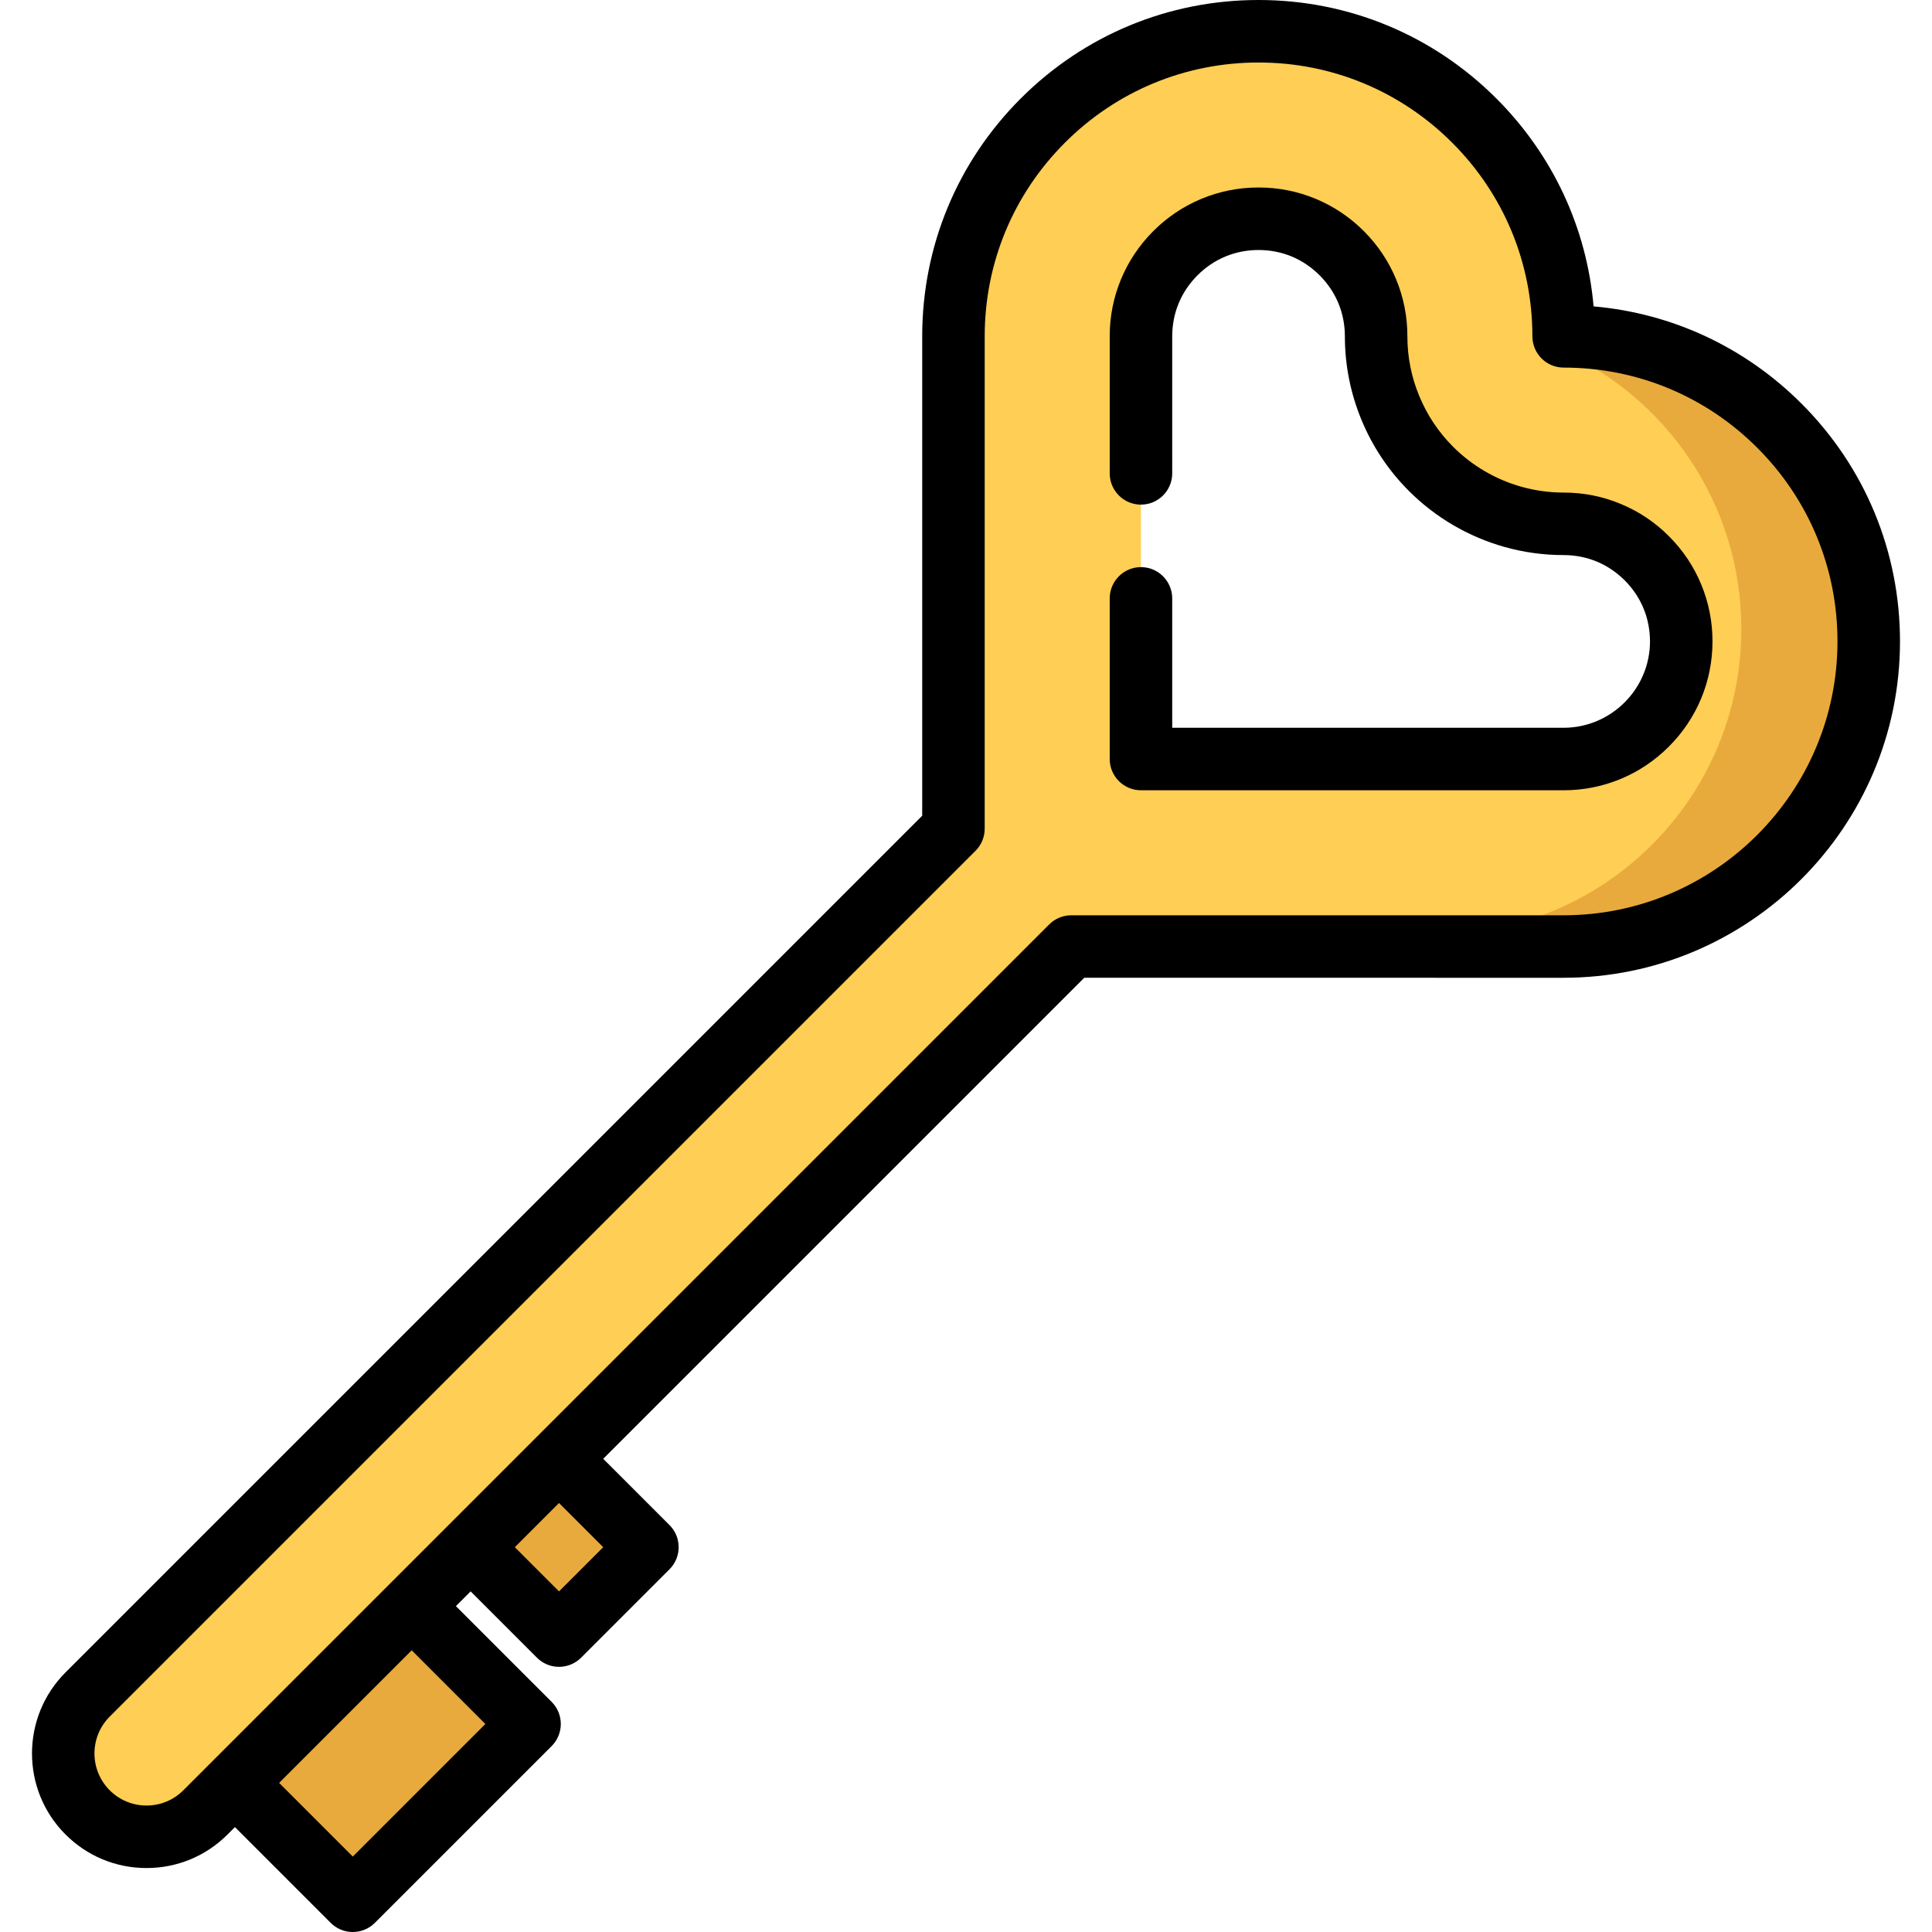
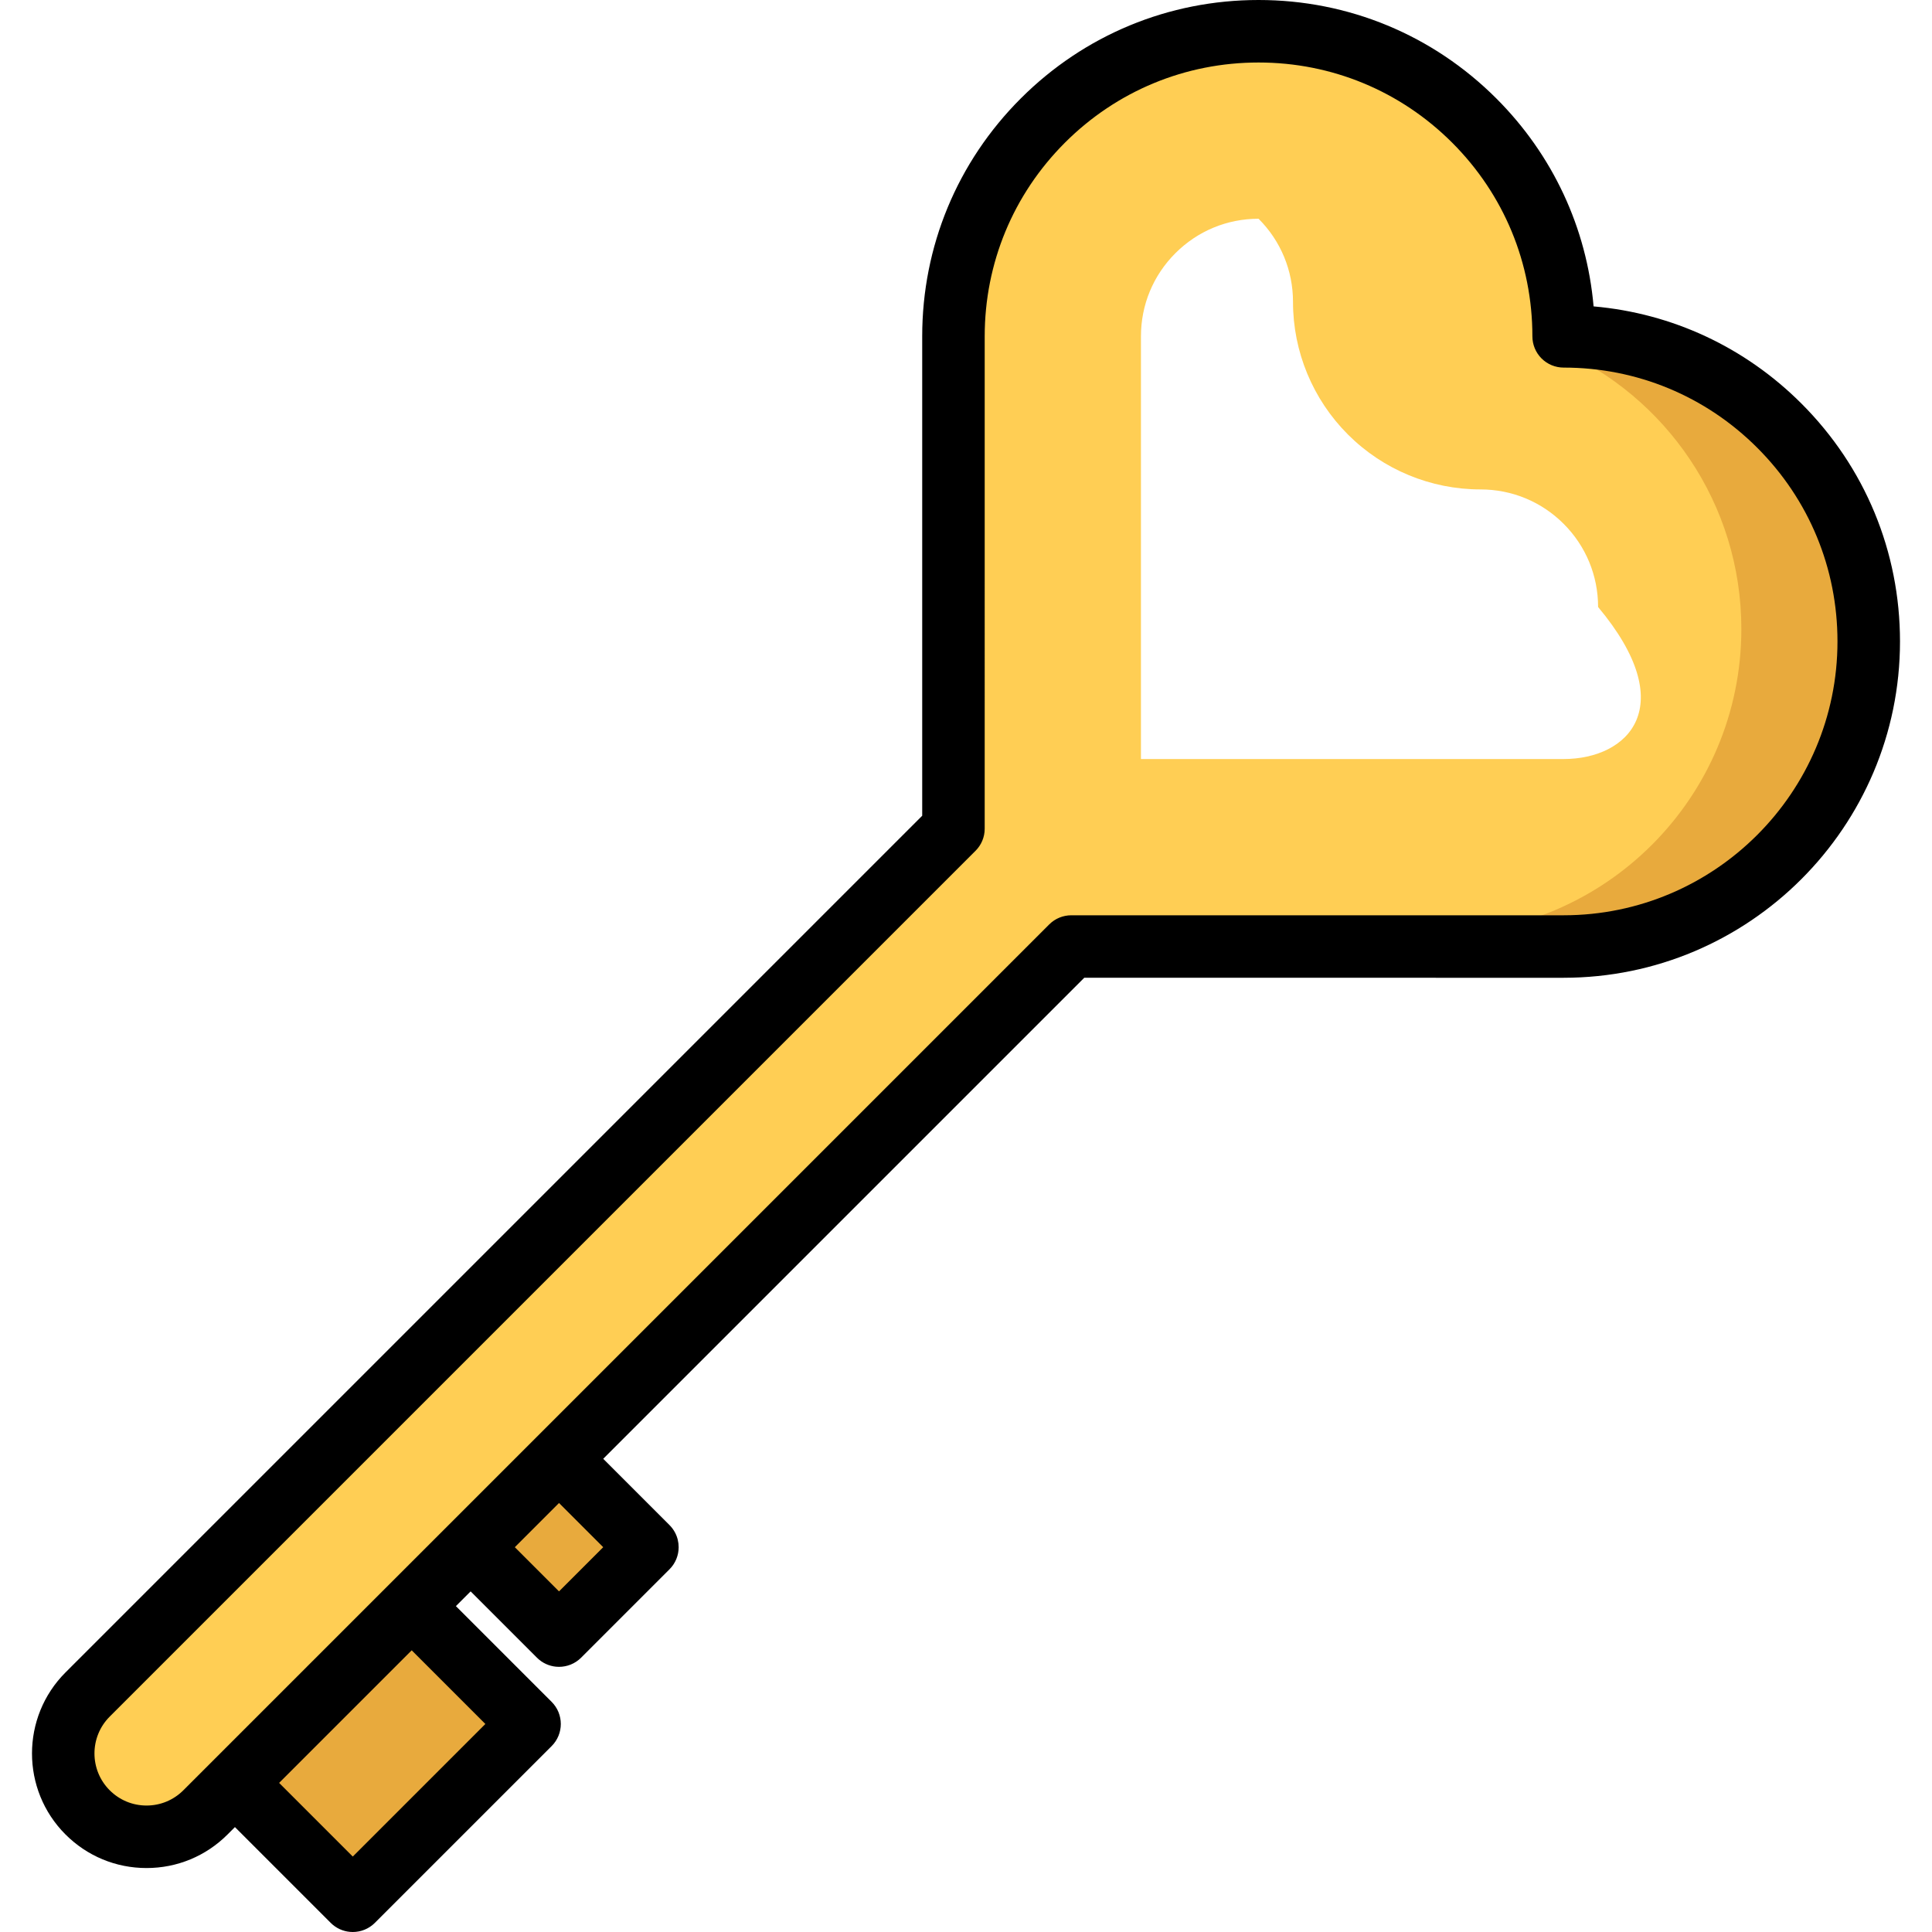
<svg xmlns="http://www.w3.org/2000/svg" version="1.1" id="Capa_1" x="0px" y="0px" viewBox="0 0 512.001 512.001" style="enable-background:new 0 0 512.001 512.001;" xml:space="preserve">
  <g>
    <rect x="68.179" y="442.585" transform="matrix(-0.707 0.707 -0.707 -0.707 501.507 721.608)" style="fill:#E8AA3D;" width="66.249" height="44.17" />
    <rect x="131.584" y="393.454" transform="matrix(-0.707 0.707 -0.707 -0.707 542.832 595.189)" style="fill:#E8AA3D;" width="33.13" height="33.13" />
  </g>
-   <path style="fill:#FFCE54;" d="M414.385,89.134c-0.001-44.662-36.198-80.859-80.851-80.851  c-44.662-0.001-80.859,36.197-80.859,80.859l-0.001,130.47l-229.46,229.46c-8.619,8.62-8.628,22.604,0,31.232  c8.62,8.62,22.605,8.627,31.232,0l7.817-7.817l46.847-46.847l15.616-15.616l23.424-23.423l135.756-135.756l130.47-0.001  c44.653-0.008,80.851-36.205,80.859-80.859C495.236,125.323,459.039,89.125,414.385,89.134z M414.377,201.153l-112.012,0.001V89.125  c0-8.324,3.24-16.139,9.127-22.026c5.888-5.887,13.711-9.136,22.041-9.127c8.324,0,16.147,3.232,22.034,9.119  c5.888,5.887,9.127,13.719,9.127,22.042c-0.008,13.172,5.232,25.812,14.555,35.136c9.315,9.315,21.955,14.554,35.136,14.554  c8.323,0,16.154,3.24,22.033,9.119c5.888,5.888,9.128,13.719,9.128,22.042C445.538,187.169,431.562,201.145,414.377,201.153z" />
+   <path style="fill:#FFCE54;" d="M414.385,89.134c-0.001-44.662-36.198-80.859-80.851-80.851  c-44.662-0.001-80.859,36.197-80.859,80.859l-0.001,130.47l-229.46,229.46c-8.619,8.62-8.628,22.604,0,31.232  c8.62,8.62,22.605,8.627,31.232,0l7.817-7.817l46.847-46.847l15.616-15.616l23.424-23.423l135.756-135.756l130.47-0.001  c44.653-0.008,80.851-36.205,80.859-80.859C495.236,125.323,459.039,89.125,414.385,89.134z M414.377,201.153l-112.012,0.001V89.125  c0-8.324,3.24-16.139,9.127-22.026c5.888-5.887,13.711-9.136,22.041-9.127c5.888,5.887,9.127,13.719,9.127,22.042c-0.008,13.172,5.232,25.812,14.555,35.136c9.315,9.315,21.955,14.554,35.136,14.554  c8.323,0,16.154,3.24,22.033,9.119c5.888,5.888,9.128,13.719,9.128,22.042C445.538,187.169,431.562,201.145,414.377,201.153z" />
  <g>
    <path style="fill:#E8AA3D;" d="M414.377,250.843c44.653-0.008,80.851-36.205,80.859-80.859   c0.001-44.661-36.197-80.859-80.851-80.851l-1.628,3.348c28.668,12.424,48.723,40.978,48.722,74.22   c-0.008,44.653-36.205,80.851-80.859,80.859" />
  </g>
  <path d="M477.412,106.957c-14.952-14.953-34.277-23.937-55.093-25.76c-1.823-20.815-10.809-40.142-25.76-55.093  C379.726,9.271,357.344,0,333.54,0c-0.006-0.001-0.01,0-0.016,0c-23.807,0-46.189,9.271-63.023,26.105  c-16.835,16.835-26.107,39.22-26.106,63.031v127.042L17.36,443.211c-11.84,11.839-11.84,31.104-0.001,42.943  c5.736,5.736,13.361,8.896,21.472,8.896s15.737-3.159,21.472-8.895l1.956-1.956l25.376,25.376c1.415,1.415,3.214,2.211,5.062,2.388  c0.264,0.025,0.529,0.038,0.794,0.038c2.119,0,4.239-0.809,5.856-2.426l46.848-46.847c3.234-3.234,3.234-8.478,0-11.712  l-25.376-25.376l3.905-3.905l17.568,17.568c1.415,1.415,3.214,2.211,5.062,2.388c0.264,0.025,0.529,0.038,0.794,0.038  c2.12,0,4.239-0.809,5.856-2.426l23.423-23.425c1.617-1.617,2.426-3.736,2.426-5.856c0-1.325-0.316-2.649-0.947-3.851  c-0.379-0.721-0.872-1.398-1.478-2.005l-17.567-17.568L287.34,259.12l127.047,0.001c49.148-0.002,89.134-39.989,89.134-89.135  C503.519,146.178,494.248,123.793,477.412,106.957z M128.627,456.872l-35.136,35.135l-19.52-19.52l35.136-35.136L128.627,456.872z   M159.858,410.023l-11.712,11.713l-11.712-11.712l11.712-11.712L159.858,410.023z M414.383,242.56l-130.477-0.001  c-0.119,0-0.236,0.013-0.354,0.018c-0.151,0.006-0.302,0.008-0.453,0.023c-0.167,0.016-0.33,0.045-0.495,0.071  c-0.102,0.016-0.204,0.027-0.306,0.047c-0.169,0.033-0.334,0.078-0.5,0.122c-0.095,0.025-0.191,0.045-0.286,0.073  c-0.16,0.048-0.314,0.107-0.469,0.165c-0.099,0.036-0.199,0.068-0.297,0.108c-0.146,0.06-0.286,0.13-0.427,0.198  c-0.103,0.05-0.207,0.095-0.309,0.149c-0.14,0.075-0.272,0.159-0.407,0.241c-0.096,0.059-0.194,0.112-0.288,0.175  c-0.154,0.102-0.3,0.216-0.447,0.328c-0.068,0.052-0.139,0.099-0.206,0.154c-0.217,0.177-0.425,0.366-0.624,0.565L142.296,380.739  c-0.002,0.002-0.003,0.003-0.005,0.004c-0.002,0.002-0.003,0.003-0.004,0.005L56.404,466.63c0,0.001-0.001,0.001-0.001,0.001  s0,0.001-0.001,0.001l-7.811,7.811c-2.607,2.607-6.074,4.044-9.761,4.044c-3.686,0-7.152-1.436-9.759-4.044  c-5.381-5.382-5.381-14.138,0-19.52l229.461-229.46c0.127-0.126,0.239-0.261,0.355-0.393c0.06-0.068,0.125-0.132,0.183-0.202  c0.121-0.147,0.229-0.3,0.338-0.452c0.047-0.066,0.099-0.129,0.145-0.197c0.105-0.156,0.198-0.319,0.292-0.48  c0.041-0.071,0.086-0.14,0.126-0.212c0.086-0.16,0.161-0.325,0.236-0.49c0.037-0.081,0.079-0.161,0.113-0.244  c0.067-0.16,0.122-0.324,0.178-0.488c0.032-0.093,0.069-0.183,0.097-0.277c0.051-0.168,0.09-0.337,0.131-0.507  c0.022-0.094,0.049-0.185,0.068-0.28c0.041-0.204,0.068-0.41,0.094-0.616c0.008-0.063,0.02-0.124,0.027-0.187  c0.029-0.285,0.043-0.57,0.042-0.856V89.136c-0.001-19.387,7.548-37.612,21.255-51.319c13.706-13.706,31.928-21.253,51.313-21.253  c0.004-0.001,0.008-0.001,0.013,0c19.381,0,37.604,7.548,51.309,21.253c13.707,13.707,21.255,31.932,21.254,51.317  c0,2.196,0.872,4.304,2.426,5.856c1.553,1.553,3.66,2.426,5.856,2.426c0.002,0,0.003,0,0.005,0c19.382,0,37.606,7.548,51.311,21.254  c13.707,13.707,21.255,31.933,21.254,51.319C486.954,210.002,454.399,242.558,414.383,242.56z" />
-   <path d="M442.271,142.09c-3.666-3.688-7.961-6.559-12.765-8.547c-4.792-1.998-9.86-3.003-15.061-3.003h-0.056  c-3.776,0-7.53-0.519-11.175-1.535c-6.824-1.91-13.096-5.576-18.109-10.589c-3.865-3.865-6.89-8.392-8.977-13.438  c-2.098-5.047-3.158-10.38-3.158-15.845c0.011-5.223-0.994-10.302-2.982-15.106c-1.999-4.803-4.88-9.11-8.568-12.787  c-3.677-3.688-7.973-6.559-12.765-8.558c-4.793-1.987-9.861-2.992-15.061-2.992h-0.121c-5.212,0-10.28,1.005-15.072,2.992  c-4.793,1.999-9.088,4.87-12.765,8.558c-3.689,3.688-6.57,7.983-8.569,12.787c-1.987,4.815-2.992,9.894-2.981,15.106v36.317  c0,4.571,3.71,8.282,8.282,8.282c4.56,0,8.282-3.71,8.282-8.282v-0.011V89.132c0.011-6.194,2.33-11.793,6.702-16.176  c4.384-4.373,9.982-6.692,16.176-6.703c6.206,0.011,11.793,2.33,16.177,6.703c4.373,4.383,6.692,9.982,6.703,16.176  c0,7.652,1.491,15.116,4.417,22.183s7.155,13.394,12.566,18.805c7.023,7.033,15.801,12.157,25.364,14.84  c5.079,1.425,10.335,2.142,15.635,2.142c6.195,0.011,11.782,2.33,16.177,6.702c4.362,4.384,6.681,9.982,6.703,16.176  c-0.022,12.599-10.292,22.869-22.89,22.89H310.65v-34.296c0-4.561-3.721-8.282-8.282-8.282c-4.572,0-8.282,3.721-8.282,8.282v42.578  c0,4.561,3.71,8.282,8.282,8.282h112.01c10.534-0.011,20.439-4.119,27.881-11.572c7.453-7.442,11.561-17.347,11.572-27.881  c0-5.212-1.005-10.291-2.992-15.105C448.852,150.073,445.97,145.778,442.271,142.09z" />
  <g>
</g>
  <g>
</g>
  <g>
</g>
  <g>
</g>
  <g>
</g>
  <g>
</g>
  <g>
</g>
  <g>
</g>
  <g>
</g>
  <g>
</g>
  <g>
</g>
  <g>
</g>
  <g>
</g>
  <g>
</g>
  <g>
</g>
</svg>